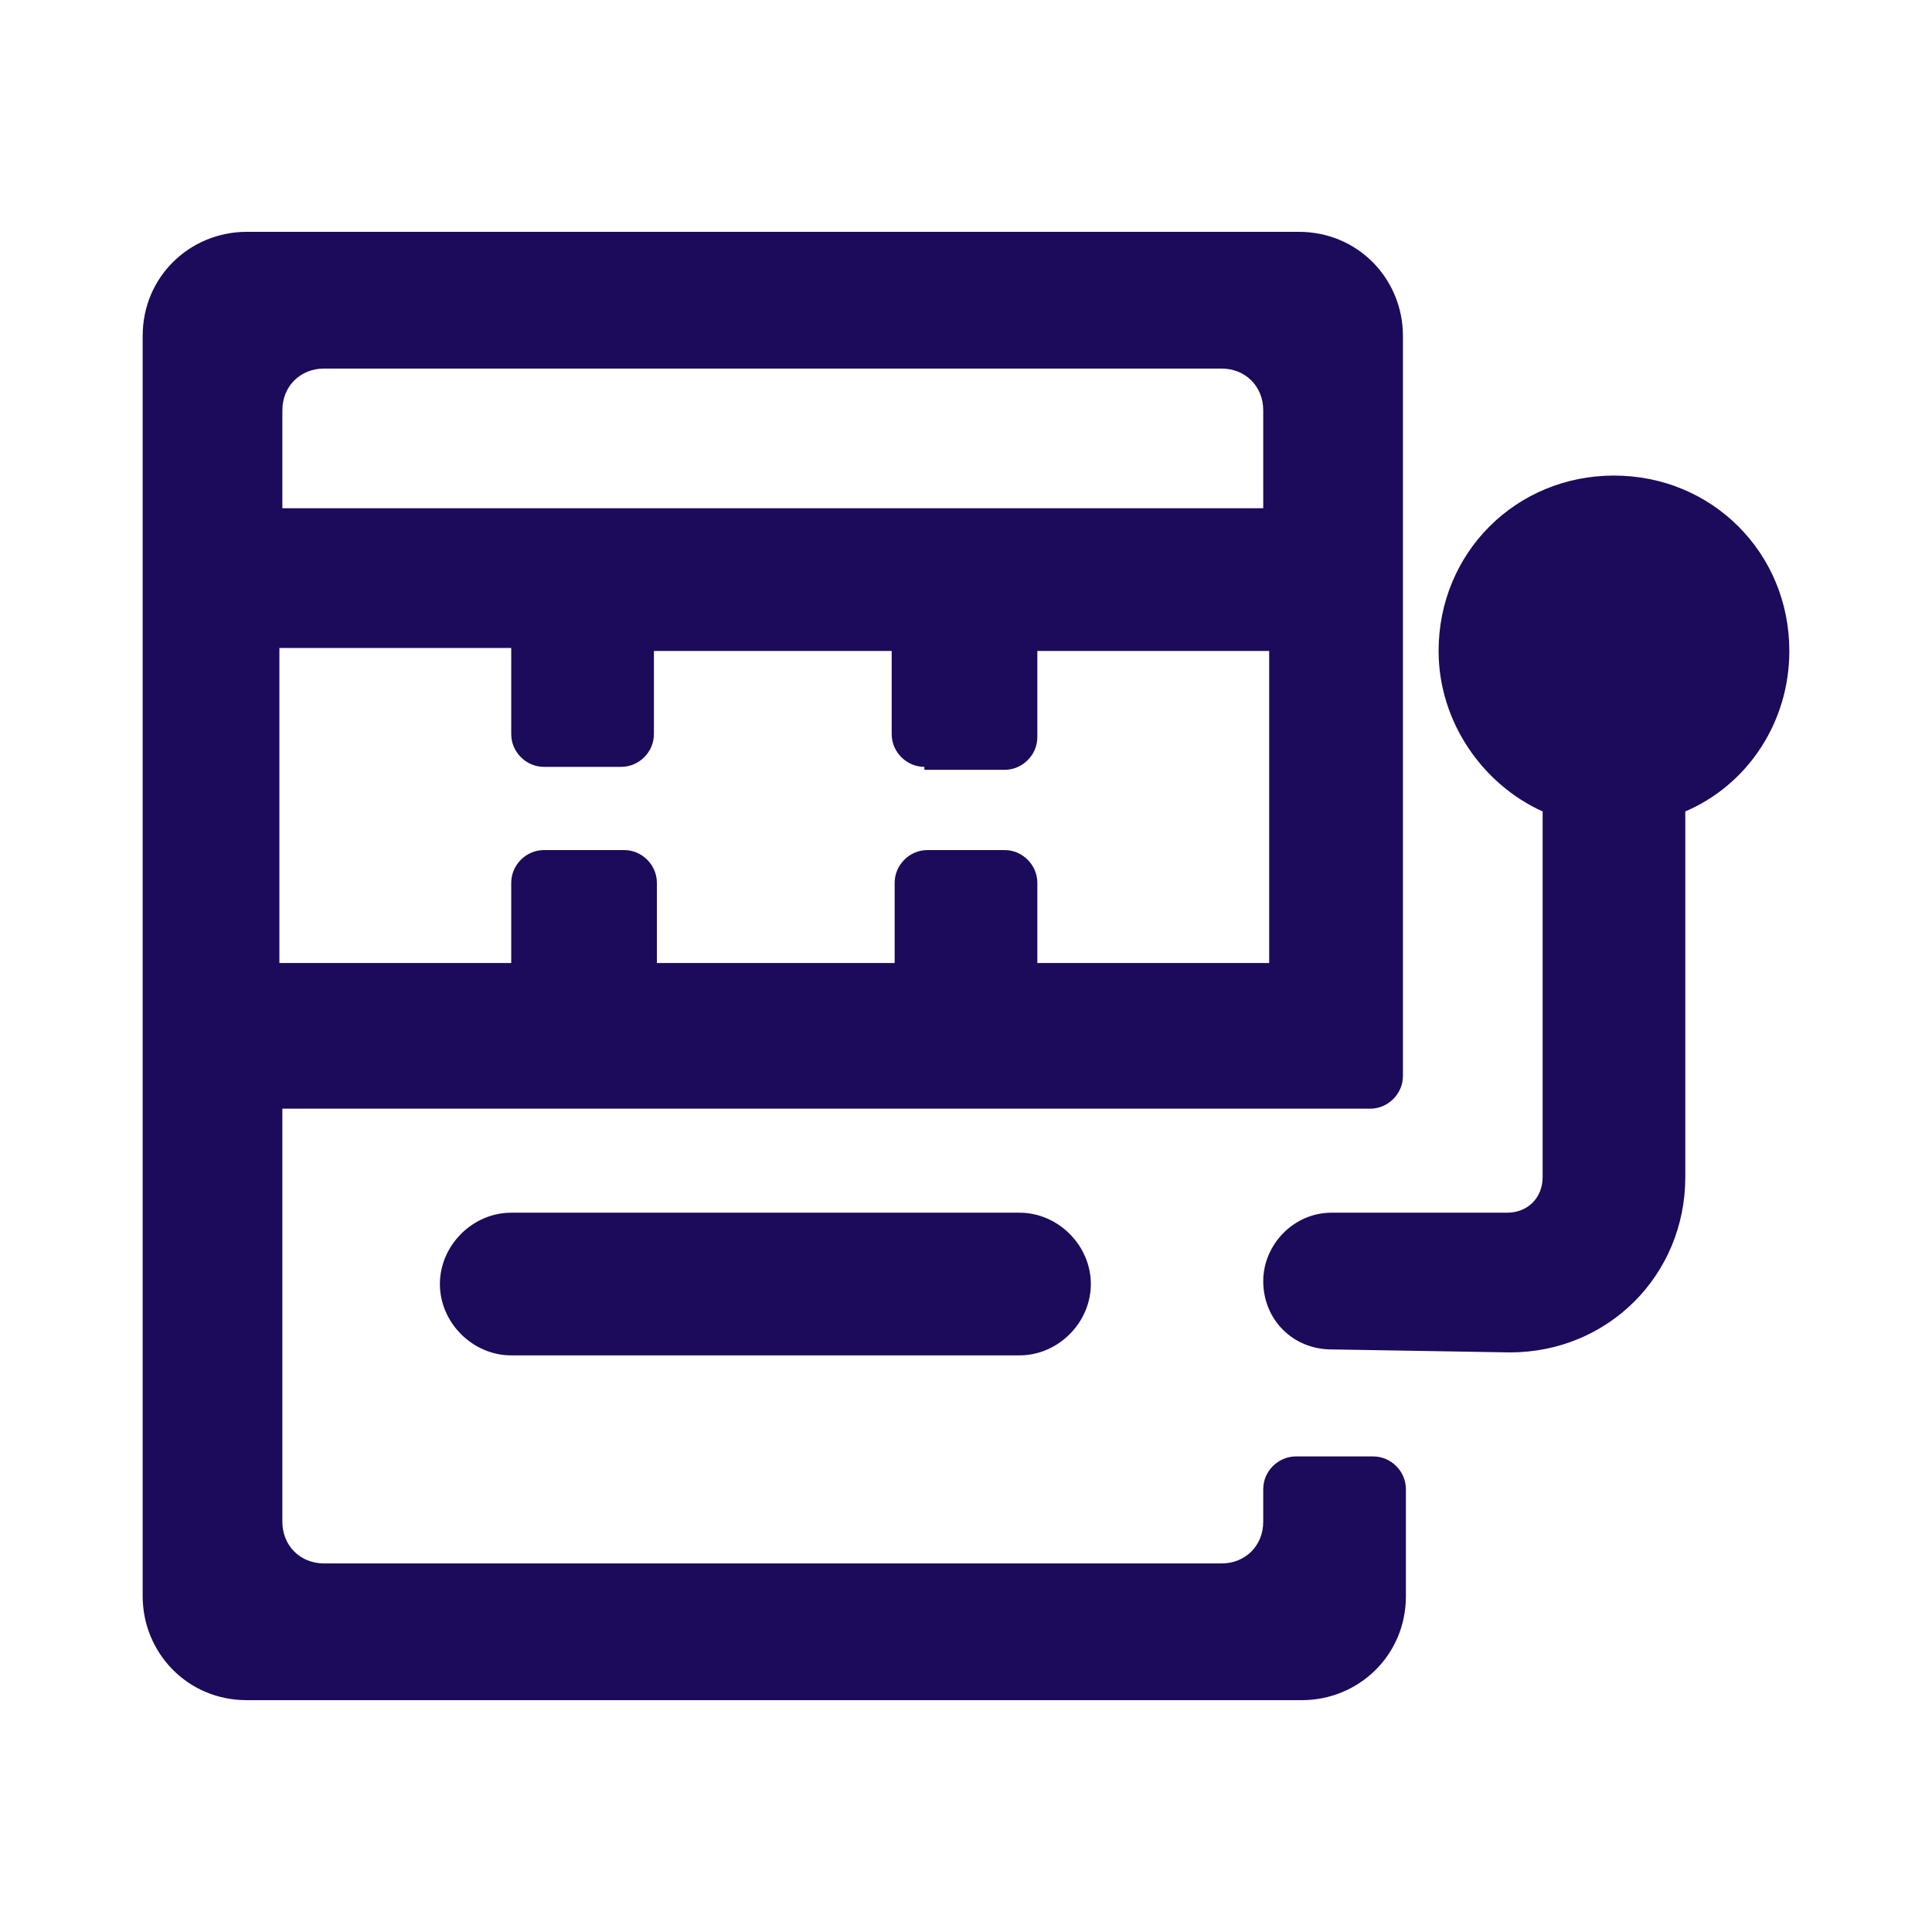
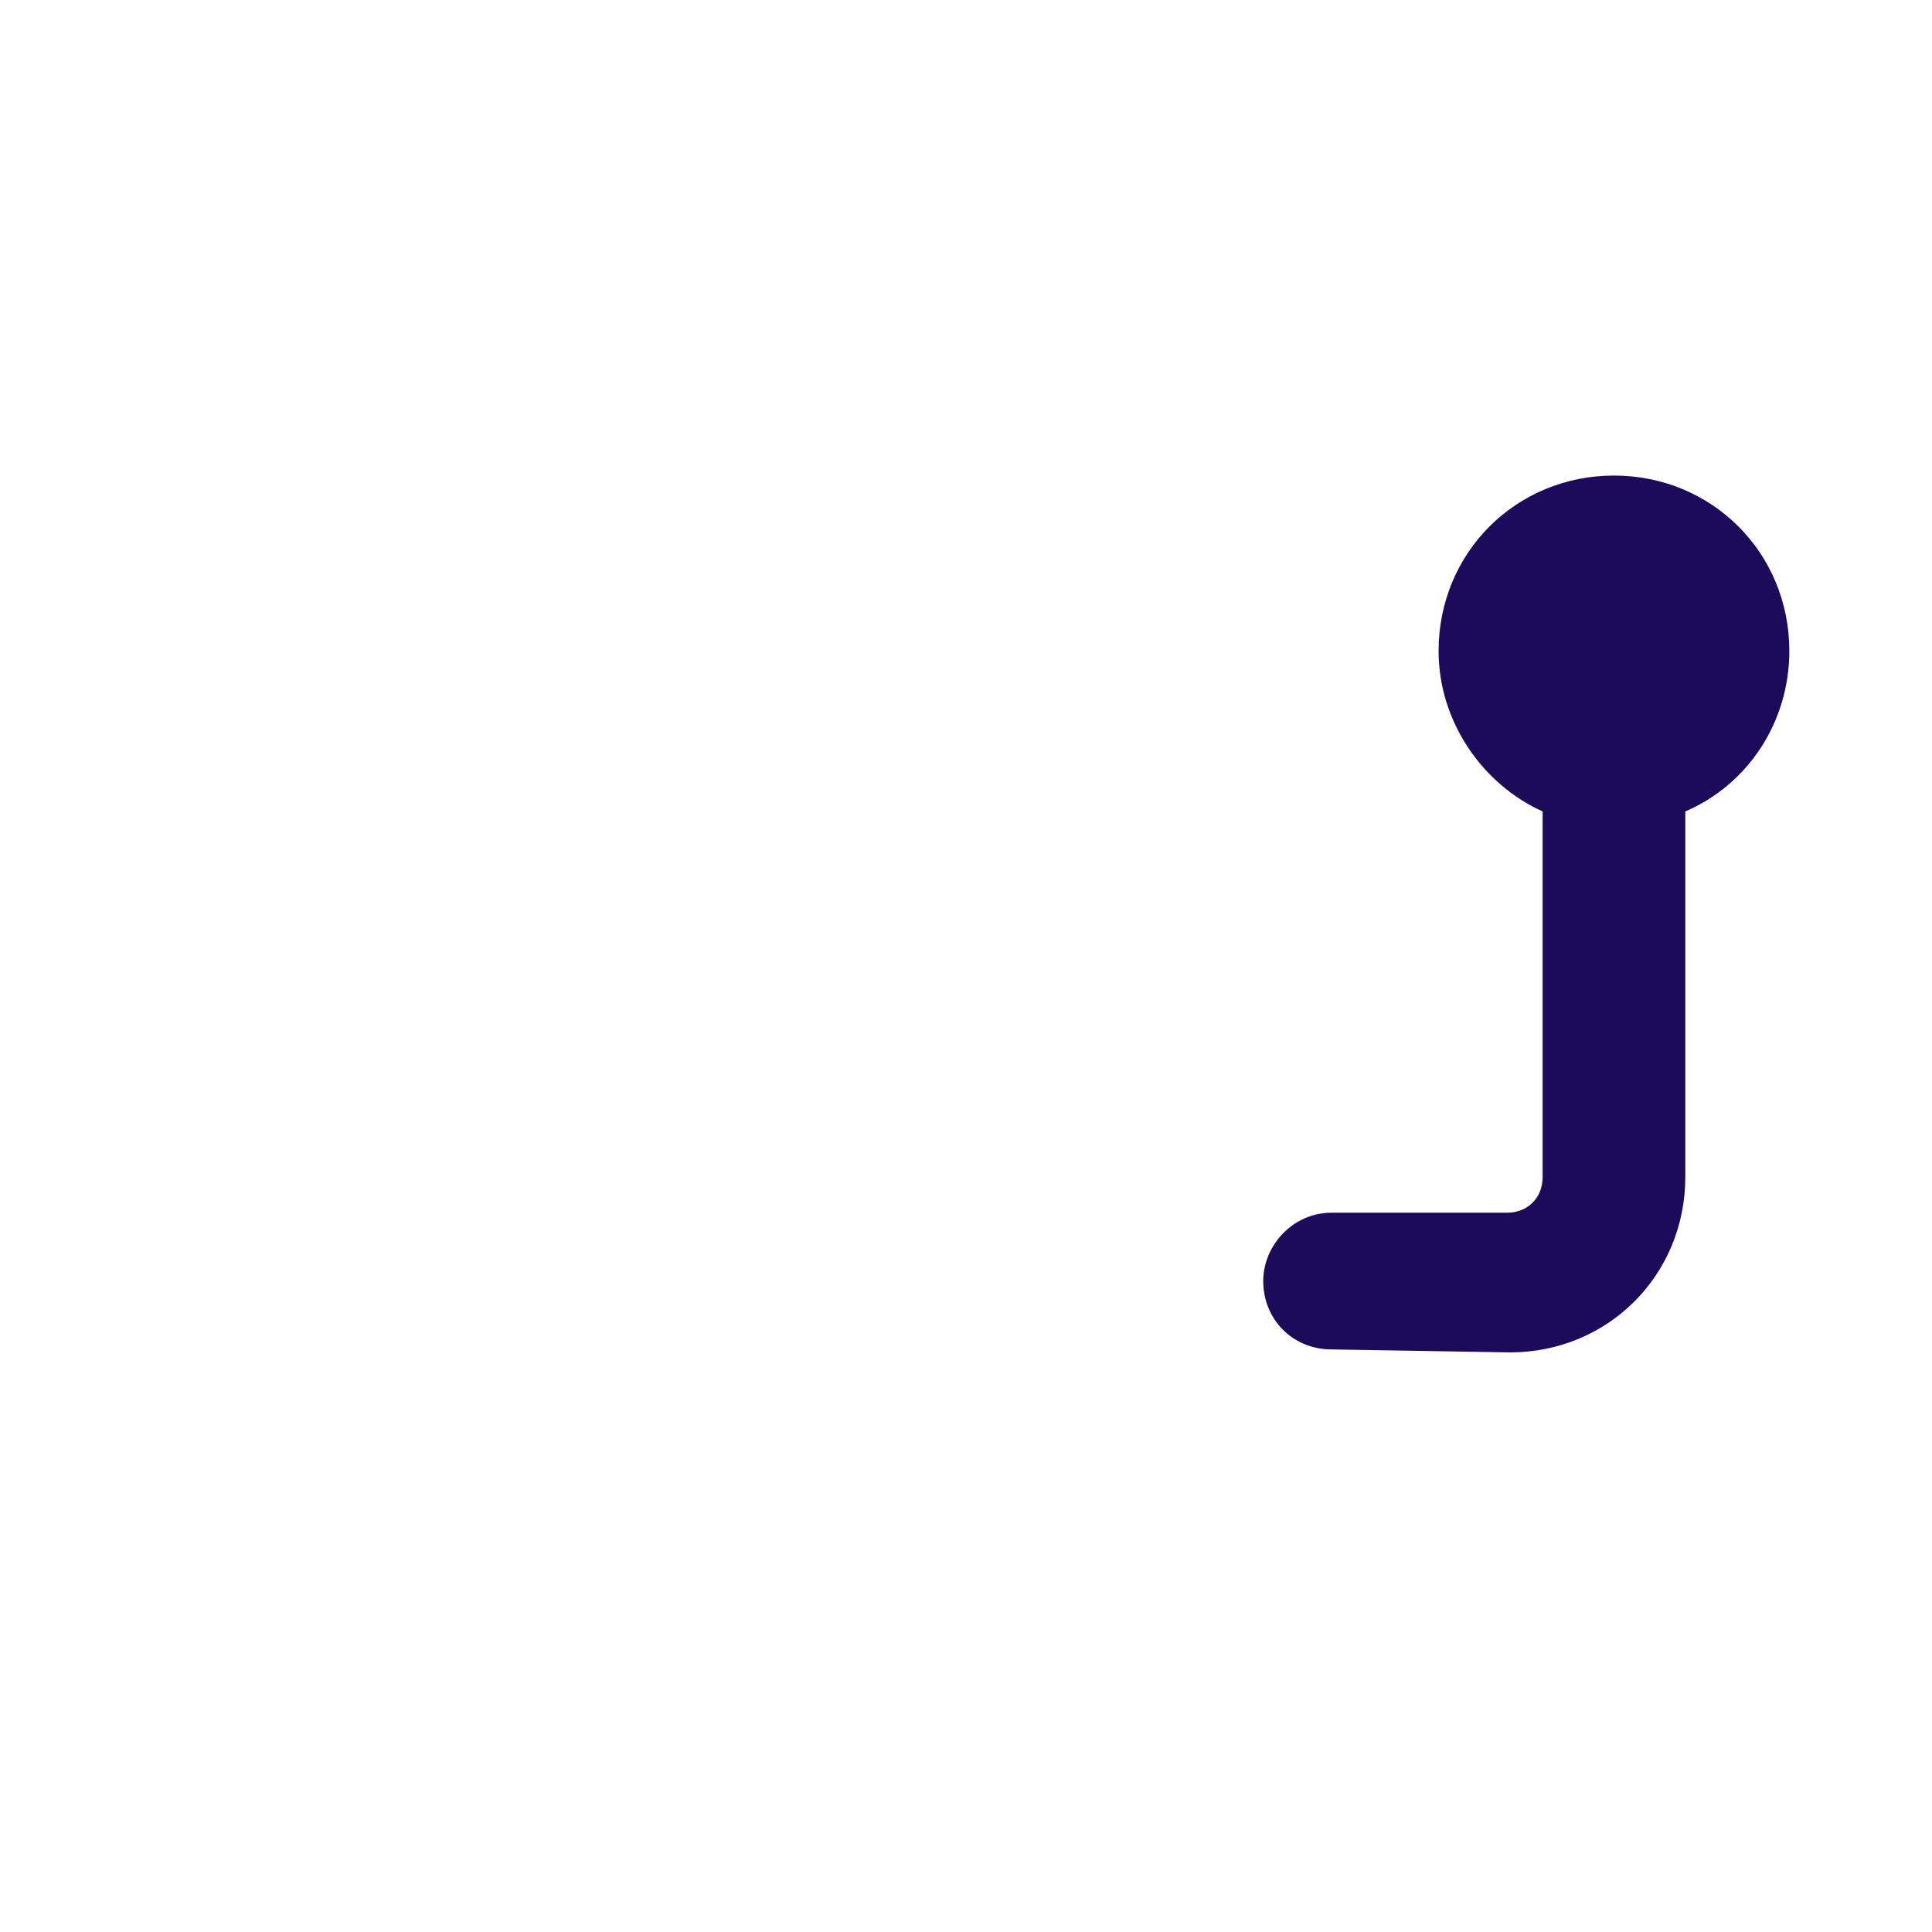
<svg xmlns="http://www.w3.org/2000/svg" version="1.1" id="Layer_1" x="0px" y="0px" viewBox="0 0 65 65" style="enable-background:new 0 0 65 65;" xml:space="preserve">
  <style type="text/css"> .st0{fill-rule:evenodd;clip-rule:evenodd;fill:#1C0A5A;} .st1{fill:#1C0A5A;} </style>
  <g>
-     <path class="st0" d="M4.8,11.3c0-2,1.6-3.5,3.5-3.5h35.4c2,0,3.5,1.6,3.5,3.5v24.9c0,0.6-0.5,1.1-1.1,1.1h-3.6v0H9.5v13.9 c0,0.8,0.6,1.4,1.4,1.4h30.2c0.8,0,1.4-0.6,1.4-1.4v-1.1c0-0.6,0.5-1.1,1.1-1.1h2.6c0.6,0,1.1,0.5,1.1,1.1v3.6c0,2-1.6,3.5-3.5,3.5 H8.3c-2,0-3.5-1.6-3.5-3.5V11.3z M31.1,25.8c-0.6,0-1.1-0.5-1.1-1.1v-2.8h-8v2.8c0,0.6-0.5,1.1-1.1,1.1h-2.6 c-0.6,0-1.1-0.5-1.1-1.1v-2.9l-7.8,0v10.6h7.8v-2.7c0-0.6,0.5-1.1,1.1-1.1H21c0.6,0,1.1,0.5,1.1,1.1v2.7h8v-2.7 c0-0.6,0.5-1.1,1.1-1.1h2.6c0.6,0,1.1,0.5,1.1,1.1v2.7h7.8V21.9l-7.8,0v2.9c0,0.6-0.5,1.1-1.1,1.1H31.1z M41.1,12.4 c0.8,0,1.4,0.6,1.4,1.4v3.3H9.5v-3.3c0-0.8,0.6-1.4,1.4-1.4H41.1z" />
    <path class="st1" d="M50.8,45.5c3.3,0,5.9-2.6,5.9-5.9V27.3c2.1-0.9,3.5-3,3.5-5.4c0-3.3-2.6-5.9-5.9-5.9c-3.3,0-5.9,2.6-5.9,5.9 c0,2.4,1.5,4.5,3.5,5.4v12.3c0,0.7-0.5,1.2-1.2,1.2h-1.5l-4.4,0c-1.3,0-2.3,1.1-2.3,2.3c0,1.3,1,2.3,2.3,2.3L50.8,45.5z" />
-     <path class="st1" d="M17.2,40.8c-1.3,0-2.4,1.1-2.4,2.4c0,1.3,1.1,2.4,2.4,2.4h17.1c1.3,0,2.4-1.1,2.4-2.4c0-1.3-1.1-2.4-2.4-2.4 H17.2z" />
  </g>
</svg>